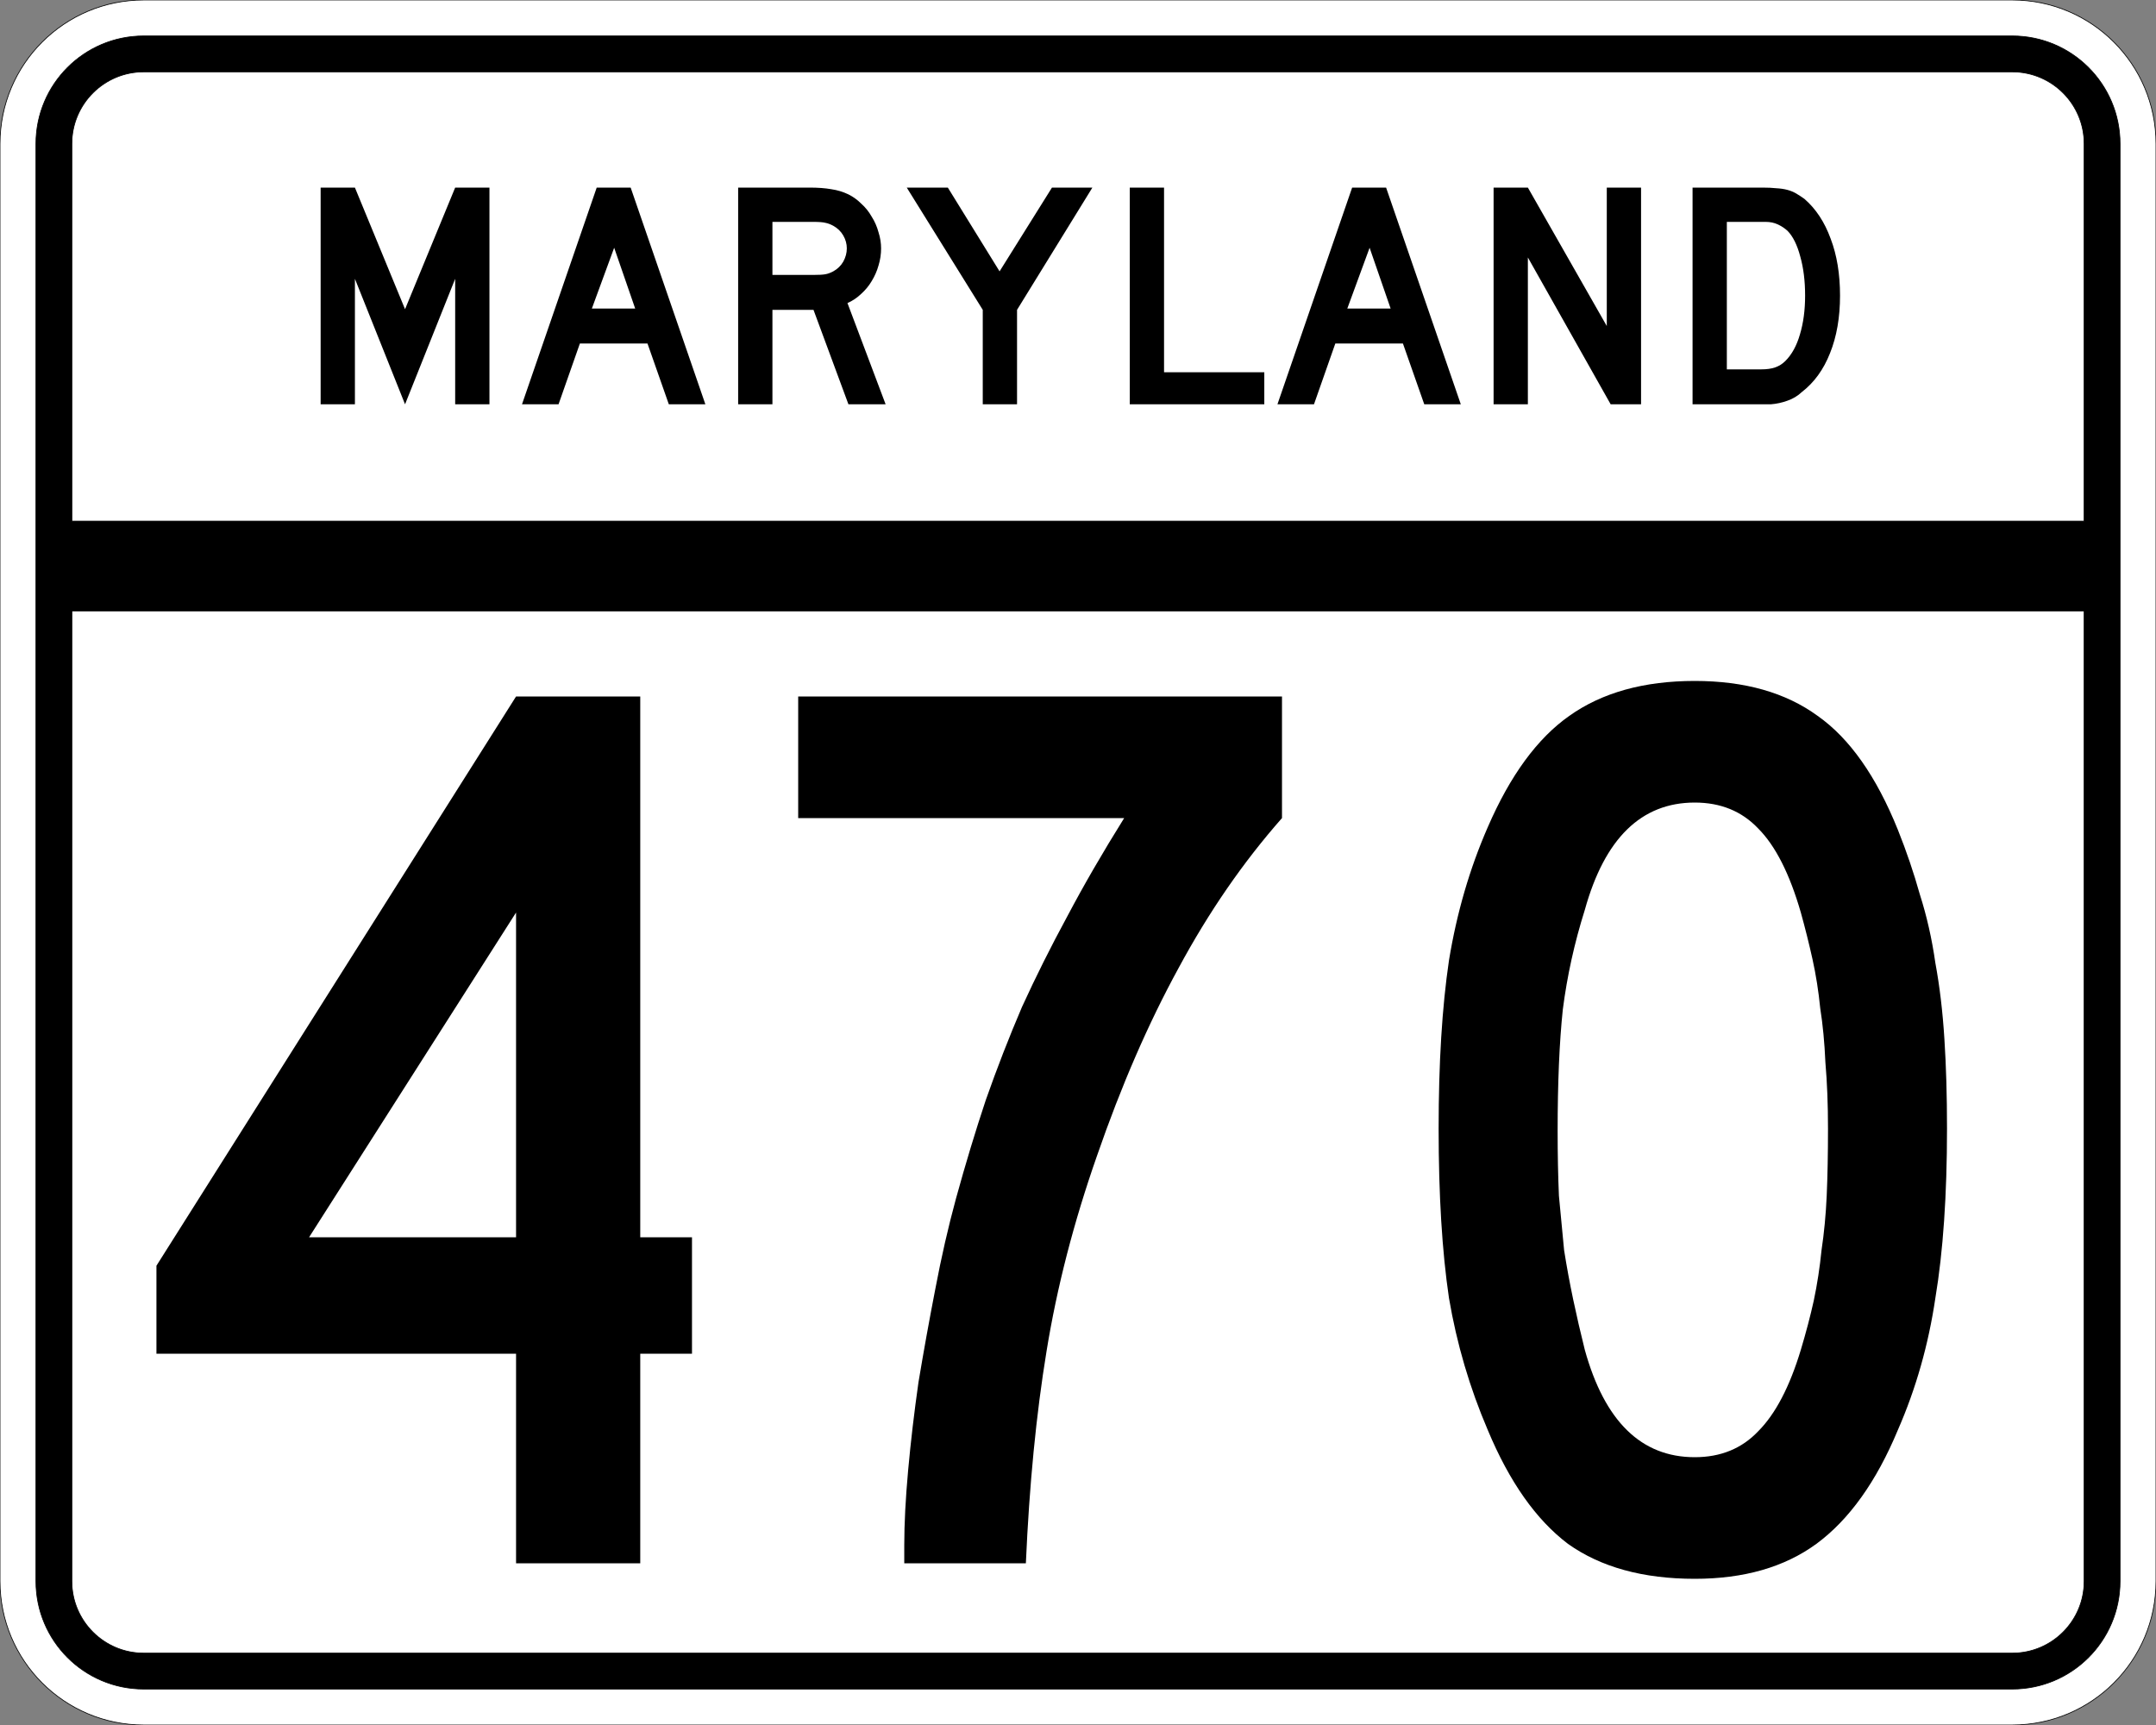
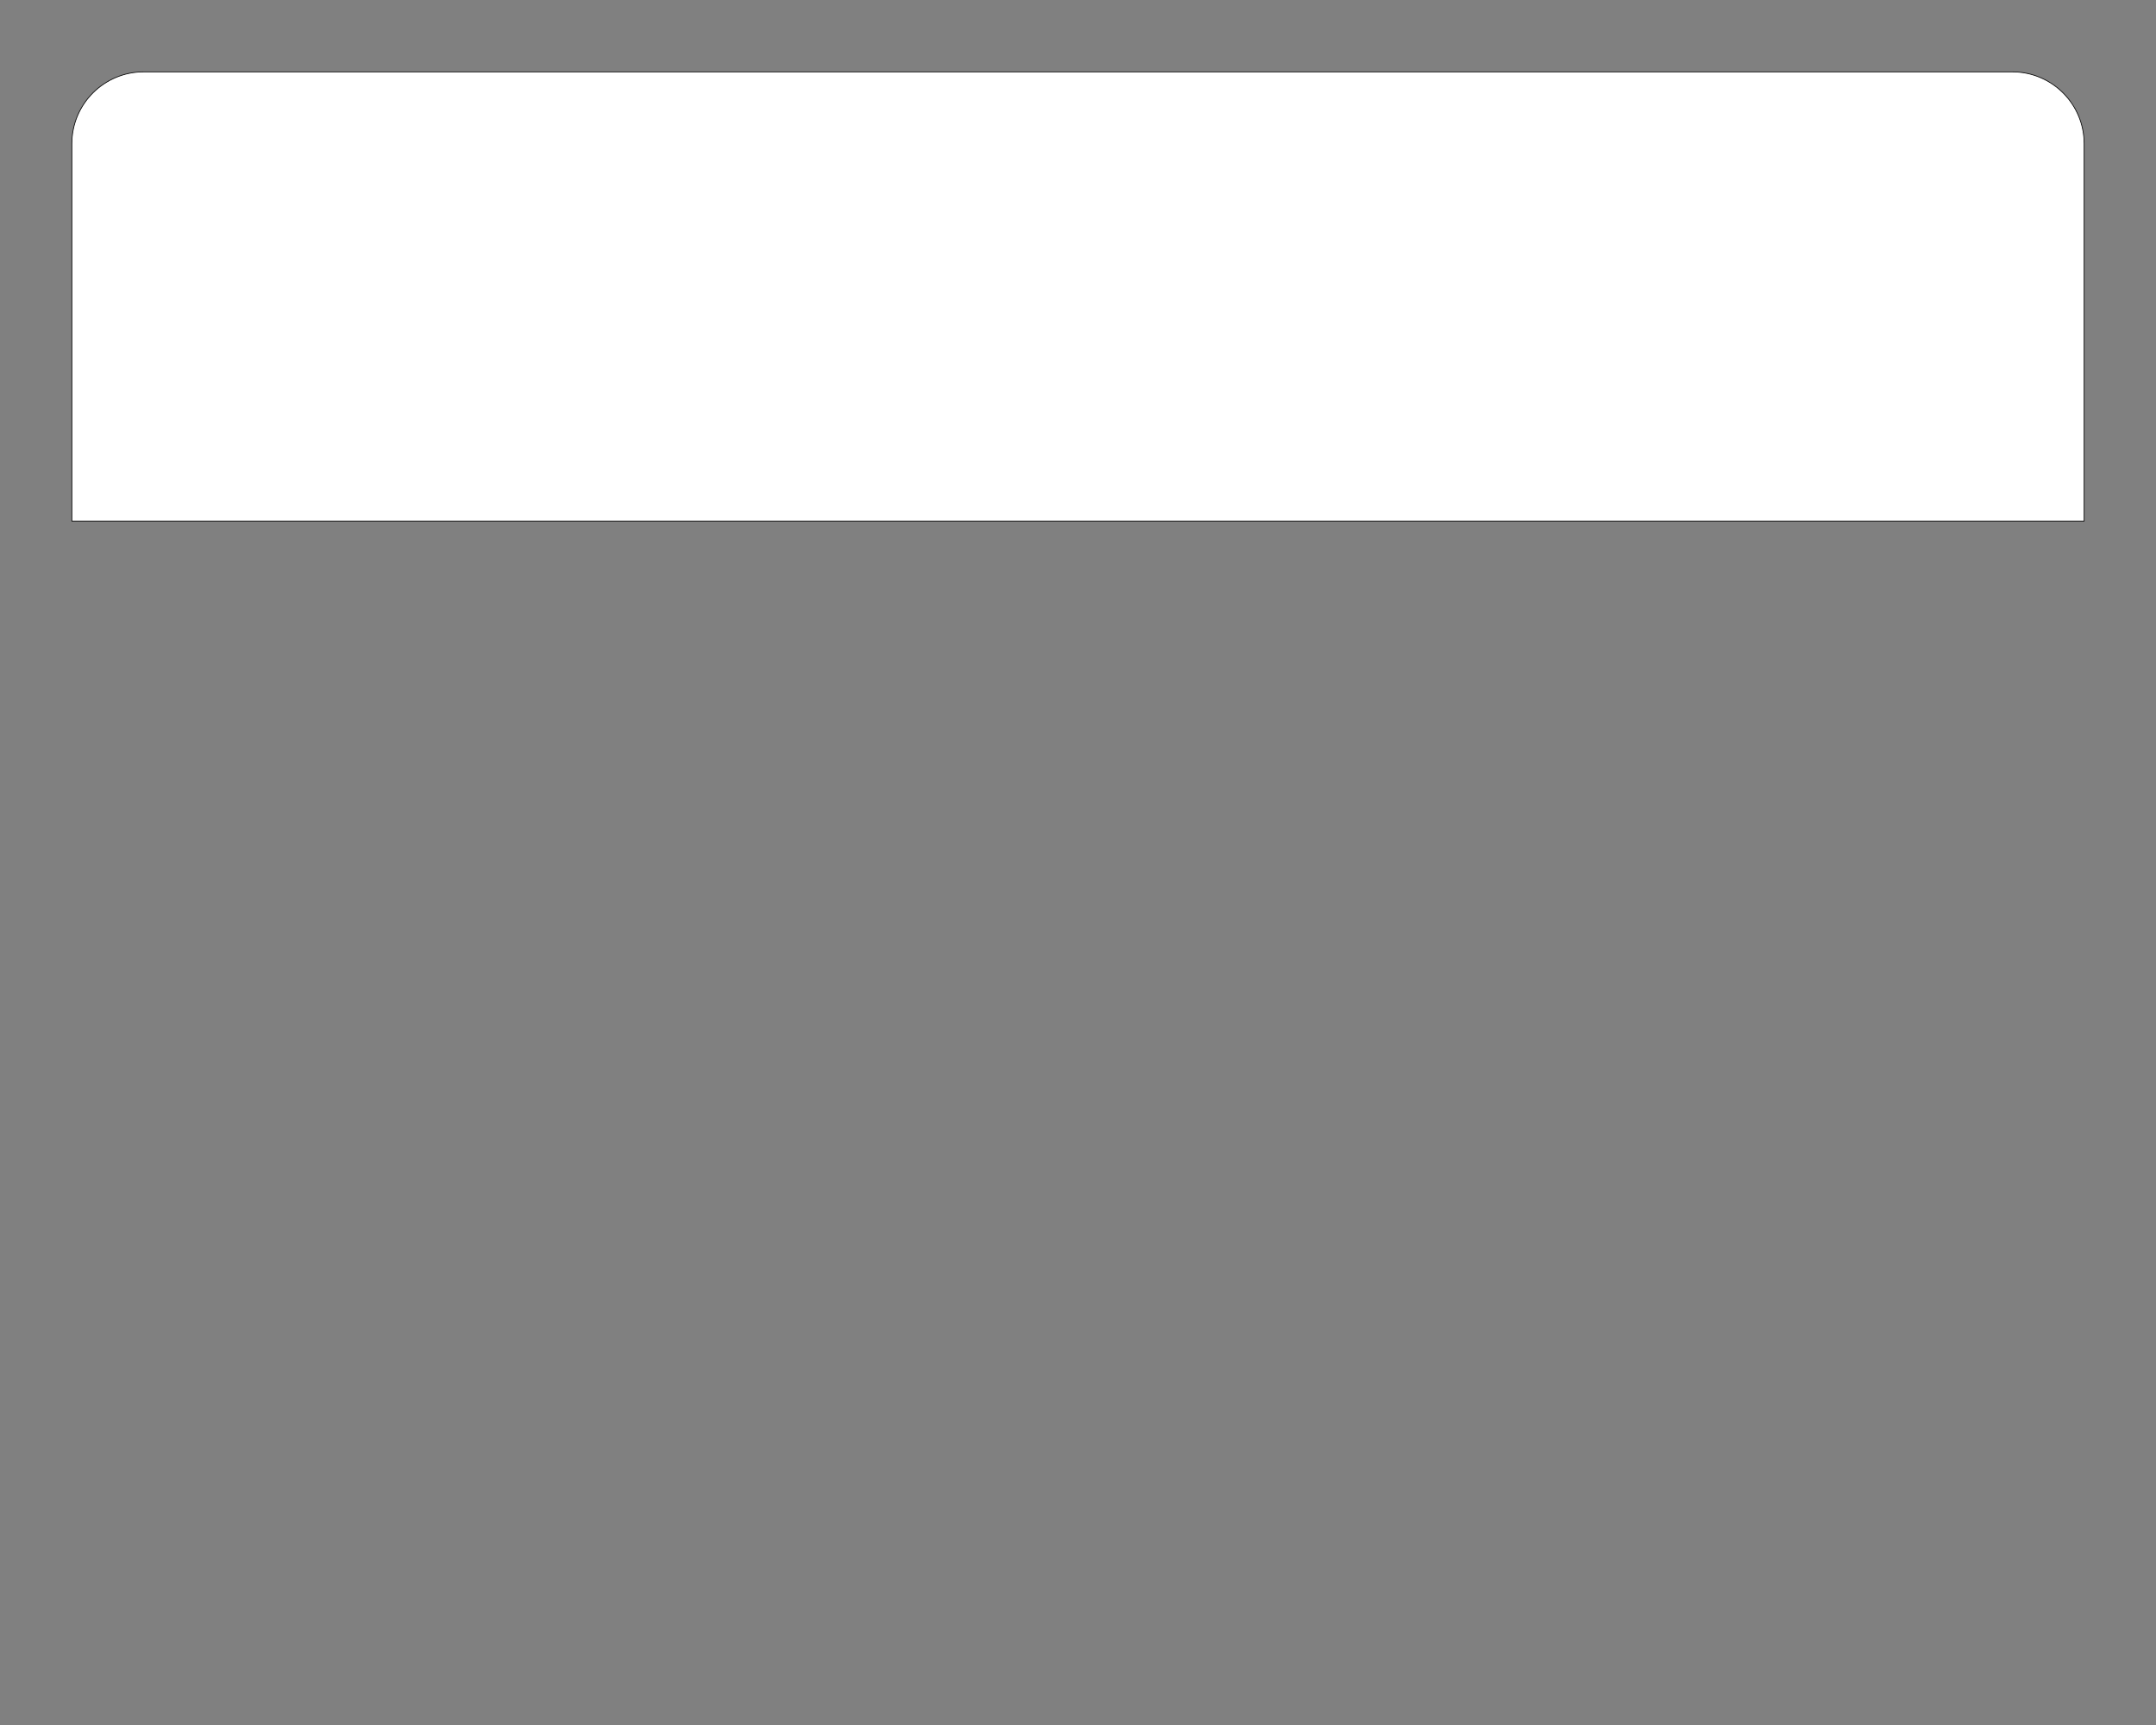
<svg xmlns="http://www.w3.org/2000/svg" version="1.0" width="3000" height="2400" id="svg2">
  <rect width="100%" height="100%" fill="#808080" stroke="none" />
  <defs id="defs4" />
  <g id="layer1" />
-   <path d="M 0,200 C -1.3526628e-014,89.543 89.543,2.0289942e-014 200,0 L 2800,0 C 2910.457,6.7633141e-015 3000,89.543 3000,200 L 3000,2200 C 3000,2310.457 2910.457,2400 2800,2400 L 200,2400 C 89.543,2400 1.3526628e-014,2310.457 0,2200 L 0,200 z " style="fill:#ffffff;fill-opacity:1;fill-rule:evenodd;stroke:#000000;stroke-width:1;stroke-linecap:butt;stroke-linejoin:miter;stroke-opacity:1" id="path1407" />
-   <path d="M 50,200 C 50,117.157 117.157,50 200,50 L 2800,50 C 2882.843,50 2950,117.157 2950,200 L 2950,2200 C 2950,2282.843 2882.843,2350 2800,2350 L 200,2350 C 117.157,2350 50,2282.843 50,2200 L 50,200 z " style="fill:#000000;fill-opacity:1;fill-rule:evenodd;stroke:#000000;stroke-width:1px;stroke-linecap:butt;stroke-linejoin:miter;stroke-opacity:1" id="path1341" />
  <path d="M 200,100 L 2800,100 C 2855.229,100 2900,144.772 2900,200 L 2900,725 L 100,725 L 100,200 C 100,144.772 144.772,100 200,100 z " style="fill:#ffffff;fill-opacity:1;fill-rule:evenodd;stroke:#000000;stroke-width:1px;stroke-linecap:butt;stroke-linejoin:miter;stroke-opacity:1" id="path10350" />
-   <path d="M 100,850 L 2900,850 L 2900,2200 C 2900,2255.229 2855.229,2300 2800,2300 L 200,2300 C 144.772,2300 100,2255.229 100,2200 L 100,850 z " style="fill:#ffffff;fill-opacity:1;fill-rule:evenodd;stroke:#000000;stroke-width:1px;stroke-linecap:butt;stroke-linejoin:miter;stroke-opacity:1" id="path1343" />
-   <path d="M 890.883,1883.4 L 890.883,2175 L 718.083,2175 L 718.083,1883.4 L 217.683,1883.4 L 217.683,1761 L 718.083,969 L 890.883,969 L 890.883,1721.4 L 962.883,1721.4 L 962.883,1883.4 L 890.883,1883.4 M 718.083,1269.6 L 430.083,1721.4 L 718.083,1721.4 L 718.083,1269.6 M 1783.852,1138.2 C 1729.851,1199.401 1681.851,1269.001 1639.852,1347 C 1597.851,1423.801 1560.051,1510.801 1526.452,1608 C 1494.051,1700.4 1470.651,1791 1456.252,1879.8 C 1441.851,1967.4 1432.251,2065.8 1427.452,2175 L 1258.252,2175 L 1258.252,2149.8 C 1258.251,2119.8 1260.051,2085 1263.652,2045.4 C 1267.251,2005.8 1272.051,1965 1278.052,1923 C 1285.251,1879.8 1293.051,1836.6 1301.452,1793.4 C 1309.851,1749 1319.451,1707.001 1330.252,1667.4 C 1343.451,1619.401 1357.251,1573.801 1371.652,1530.6 C 1387.251,1486.201 1404.051,1443.001 1422.052,1401 C 1441.251,1359.001 1462.251,1317.001 1485.052,1275 C 1507.851,1231.801 1534.251,1186.201 1564.252,1138.2 L 1110.652,1138.2 L 1110.652,969 L 1783.852,969 L 1783.852,1138.2 L 1783.852,1138.2 M 2709.192,1570.2 C 2709.191,1662.601 2703.791,1741.2 2692.992,1806 C 2683.391,1870.8 2665.991,1932 2640.792,1989.6 C 2610.791,2061.6 2572.992,2114.4 2527.392,2148 C 2482.992,2180.4 2426.592,2196.6 2358.192,2196.6 C 2286.192,2196.6 2227.392,2180.4 2181.792,2148 C 2137.392,2114.4 2100.192,2061.6 2070.192,1989.6 C 2044.992,1930.8 2026.992,1869.6 2016.192,1806 C 2006.592,1741.2 2001.792,1662.601 2001.792,1570.2 C 2001.792,1479.001 2006.592,1401.001 2016.192,1336.2 C 2026.992,1270.201 2044.992,1208.401 2070.192,1150.8 C 2101.392,1078.801 2139.192,1027.201 2183.592,996 C 2229.192,963.601 2287.392,947.401 2358.192,947.4 C 2427.792,947.401 2484.792,963.601 2529.192,996 C 2573.591,1027.201 2610.791,1080.001 2640.792,1154.4 C 2652.791,1184.401 2662.991,1214.401 2671.392,1244.4 C 2680.991,1274.401 2688.191,1306.201 2692.992,1339.8 C 2698.991,1372.201 2703.191,1407.601 2705.592,1446 C 2707.991,1483.201 2709.191,1524.601 2709.192,1570.2 M 2543.592,1570.2 C 2543.591,1536.601 2542.392,1506.001 2539.992,1478.4 C 2538.791,1450.801 2536.392,1425.601 2532.792,1402.8 C 2530.392,1378.801 2526.792,1356.001 2521.992,1334.4 C 2517.192,1312.801 2511.792,1291.201 2505.792,1269.6 C 2490.192,1215.601 2470.392,1176.601 2446.392,1152.6 C 2423.592,1128.601 2394.192,1116.601 2358.192,1116.6 C 2283.792,1116.601 2232.792,1166.401 2205.192,1266 C 2190.792,1311.601 2180.592,1357.801 2174.592,1404.6 C 2169.792,1450.201 2167.392,1506.601 2167.392,1573.8 C 2167.392,1606.201 2167.992,1636.2 2169.192,1663.8 C 2171.592,1690.2 2173.992,1715.4 2176.392,1739.4 C 2179.992,1762.2 2184.192,1785 2188.992,1807.8 C 2193.792,1830.6 2199.192,1854 2205.192,1878 C 2232.792,1977.6 2283.792,2027.4 2358.192,2027.4 C 2394.192,2027.4 2423.592,2015.4 2446.392,1991.4 C 2470.392,1967.4 2490.192,1929.6 2505.792,1878 C 2512.992,1854 2518.992,1831.2 2523.792,1809.6 C 2528.592,1786.8 2532.191,1763.4 2534.592,1739.4 C 2538.191,1715.4 2540.591,1690.2 2541.792,1663.8 C 2542.992,1636.2 2543.591,1605.001 2543.592,1570.2" style="font-size:1800px;font-style:normal;font-variant:normal;font-weight:normal;font-stretch:normal;text-align:center;line-height:100%;writing-mode:lr-tb;text-anchor:middle;fill:#000000;fill-opacity:1;stroke:none;stroke-width:1px;stroke-linecap:butt;stroke-linejoin:miter;stroke-opacity:1;font-family:Roadgeek 2005 Series C" id="text2908" />
-   <path d="M 633.356,562.5 L 633.356,387.9 L 563.606,562.5 L 493.856,387.9 L 493.856,562.5 L 446.156,562.5 L 446.156,261 L 493.856,261 L 563.606,430.2 L 633.356,261 L 681.056,261 L 681.056,562.5 L 633.356,562.5 M 930.645,562.5 L 900.945,477.9 L 806.895,477.9 L 777.195,562.5 L 726.345,562.5 L 830.295,261 L 877.545,261 L 981.495,562.5 L 930.645,562.5 M 854.595,344.7 L 823.545,429.3 L 883.845,429.3 L 854.595,344.7 M 1180.563,562.5 L 1131.963,431.1 L 1074.813,431.1 L 1074.813,562.5 L 1027.113,562.5 L 1027.113,261 L 1126.563,261 C 1138.263,261 1148.313,261.75 1156.713,263.25 C 1165.113,264.45 1173.063,266.85 1180.563,270.45 C 1187.163,273.75 1193.163,278.1 1198.563,283.5 C 1204.263,288.6 1209.063,294.6 1212.963,301.5 C 1217.163,308.1 1220.313,315.3 1222.413,323.1 C 1224.813,330.6 1226.013,338.1 1226.013,345.6 C 1226.013,353.7 1224.813,361.65 1222.413,369.45 C 1220.313,376.95 1217.163,384.15 1212.963,391.05 C 1209.063,397.65 1204.113,403.65 1198.113,409.05 C 1192.413,414.45 1186.113,418.65 1179.213,421.65 L 1232.313,562.5 L 1180.563,562.5 M 1178.313,345.6 C 1178.313,339.3 1176.663,333.3 1173.363,327.6 C 1170.063,321.9 1165.413,317.4 1159.413,314.1 C 1155.513,312 1151.913,310.65 1148.613,310.05 C 1145.313,309.15 1139.763,308.7 1131.963,308.7 L 1074.813,308.7 L 1074.813,382.5 L 1131.963,382.5 C 1139.463,382.5 1144.863,382.2 1148.163,381.6 C 1151.763,381 1155.513,379.65 1159.413,377.55 C 1165.413,374.25 1170.063,369.75 1173.363,364.05 C 1176.663,358.05 1178.313,351.9 1178.313,345.6 M 1415.175,431.1 L 1415.175,562.5 L 1367.475,562.5 L 1367.475,431.1 L 1261.725,261 L 1318.875,261 L 1390.875,377.55 L 1463.775,261 L 1520.025,261 L 1415.175,431.1 M 1572.035,562.5 L 1572.035,261 L 1619.735,261 L 1619.735,517.95 L 1759.235,517.95 L 1759.235,562.5 L 1572.035,562.5 M 1981.816,562.5 L 1952.116,477.9 L 1858.066,477.9 L 1828.366,562.5 L 1777.516,562.5 L 1881.466,261 L 1928.716,261 L 2032.666,562.5 L 1981.816,562.5 M 1905.766,344.7 L 1874.716,429.3 L 1935.016,429.3 L 1905.766,344.7 M 2241.185,562.5 L 2125.985,358.2 L 2125.985,562.5 L 2078.285,562.5 L 2078.285,261 L 2125.985,261 L 2235.785,453.6 L 2235.785,261 L 2283.485,261 L 2283.485,562.5 L 2241.185,562.5 M 2560.341,411.3 C 2560.34,441.6 2555.69,468.3 2546.391,491.4 C 2537.39,514.2 2524.34,532.2 2507.241,545.4 C 2501.54,550.8 2494.79,554.85 2486.991,557.55 C 2479.49,560.25 2471.84,561.9 2464.041,562.5 L 2446.941,562.5 L 2355.141,562.5 L 2355.141,261 L 2452.341,261 C 2459.84,261 2466.291,261.3 2471.691,261.9 C 2477.39,262.2 2482.49,262.95 2486.991,264.15 C 2491.49,265.35 2495.54,267 2499.141,269.1 C 2502.74,271.2 2506.64,273.75 2510.841,276.75 C 2526.74,290.55 2538.89,309 2547.291,332.1 C 2555.99,354.9 2560.34,381.3 2560.341,411.3 M 2511.741,411.3 C 2511.74,390.9 2509.49,372.75 2504.991,356.85 C 2500.79,340.95 2494.94,329.1 2487.441,321.3 C 2483.541,317.7 2479.041,314.7 2473.941,312.3 C 2468.84,309.9 2463.14,308.7 2456.841,308.7 L 2402.841,308.7 L 2402.841,513.9 L 2450.541,513.9 C 2458.34,513.9 2464.791,513 2469.891,511.2 C 2475.291,509.4 2480.09,506.4 2484.291,502.2 C 2493.291,493.2 2500.04,480.9 2504.541,465.3 C 2509.34,449.4 2511.74,431.4 2511.741,411.3" style="font-size:450px;font-style:normal;font-variant:normal;font-weight:normal;font-stretch:normal;text-align:center;line-height:125%;writing-mode:lr-tb;text-anchor:middle;fill:#000000;fill-opacity:1;stroke:none;stroke-width:1px;stroke-linecap:butt;stroke-linejoin:miter;stroke-opacity:1;font-family:Roadgeek 2005 Series D" id="text2947" />
</svg>